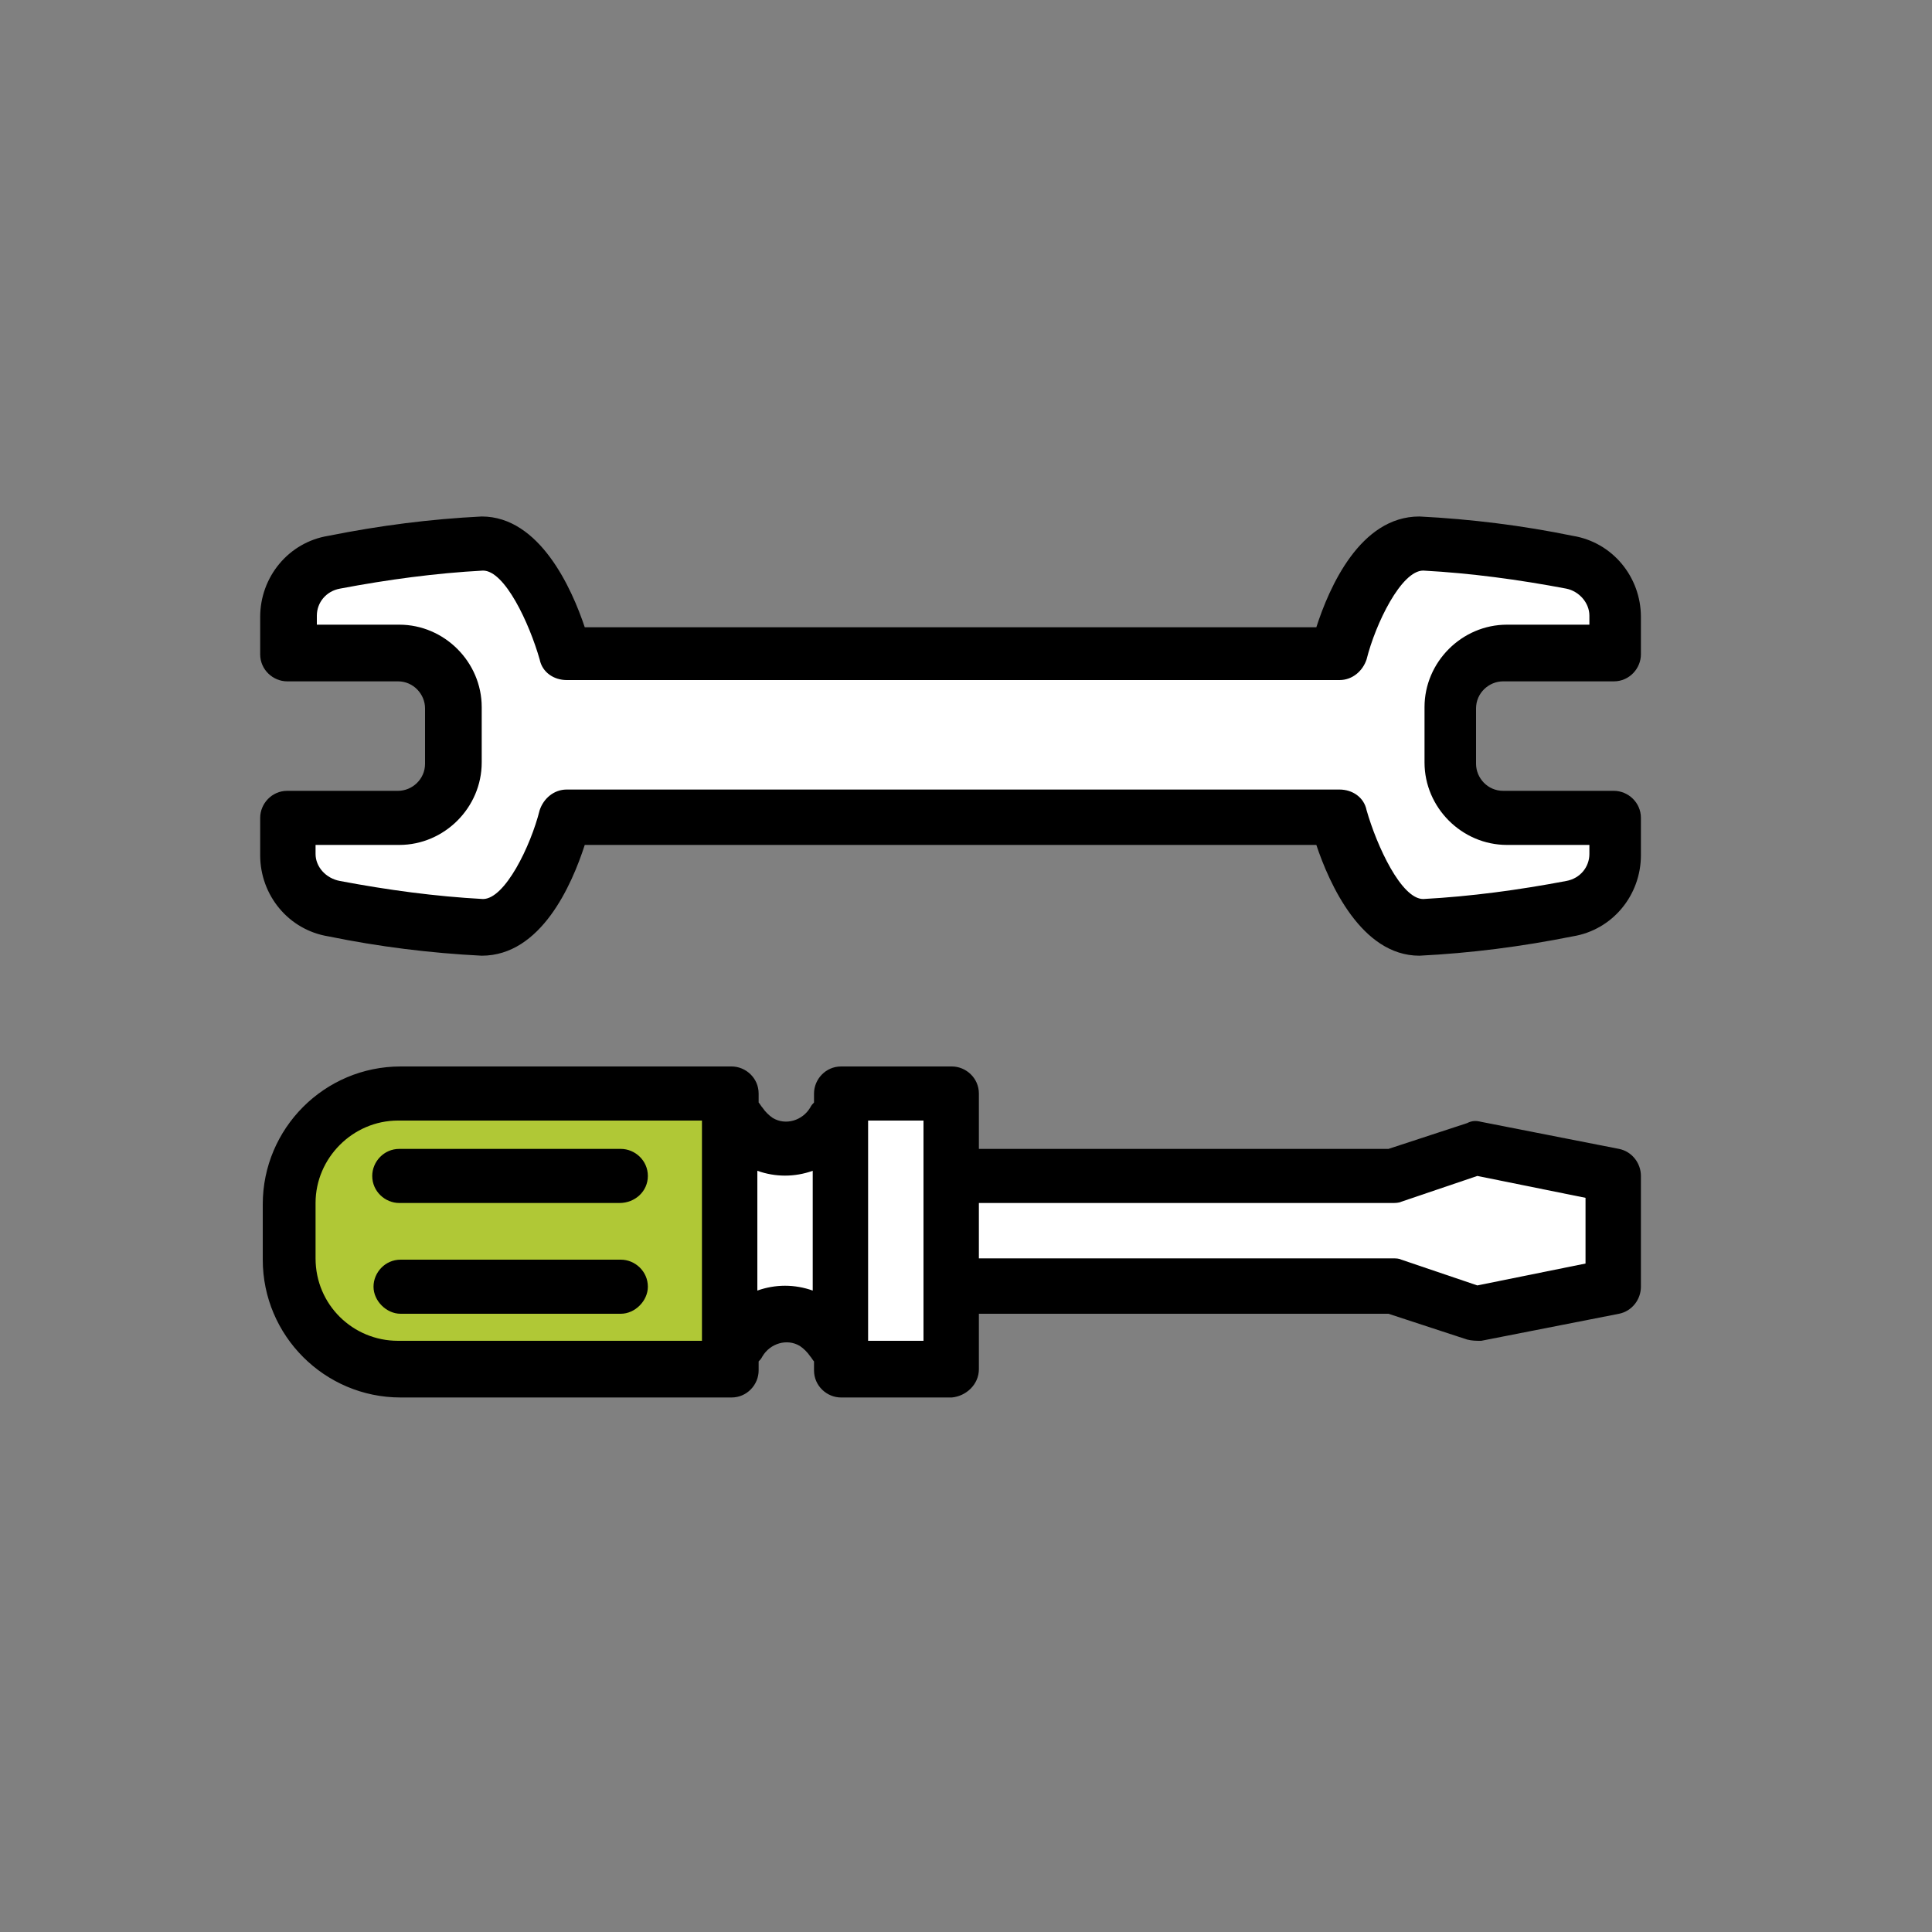
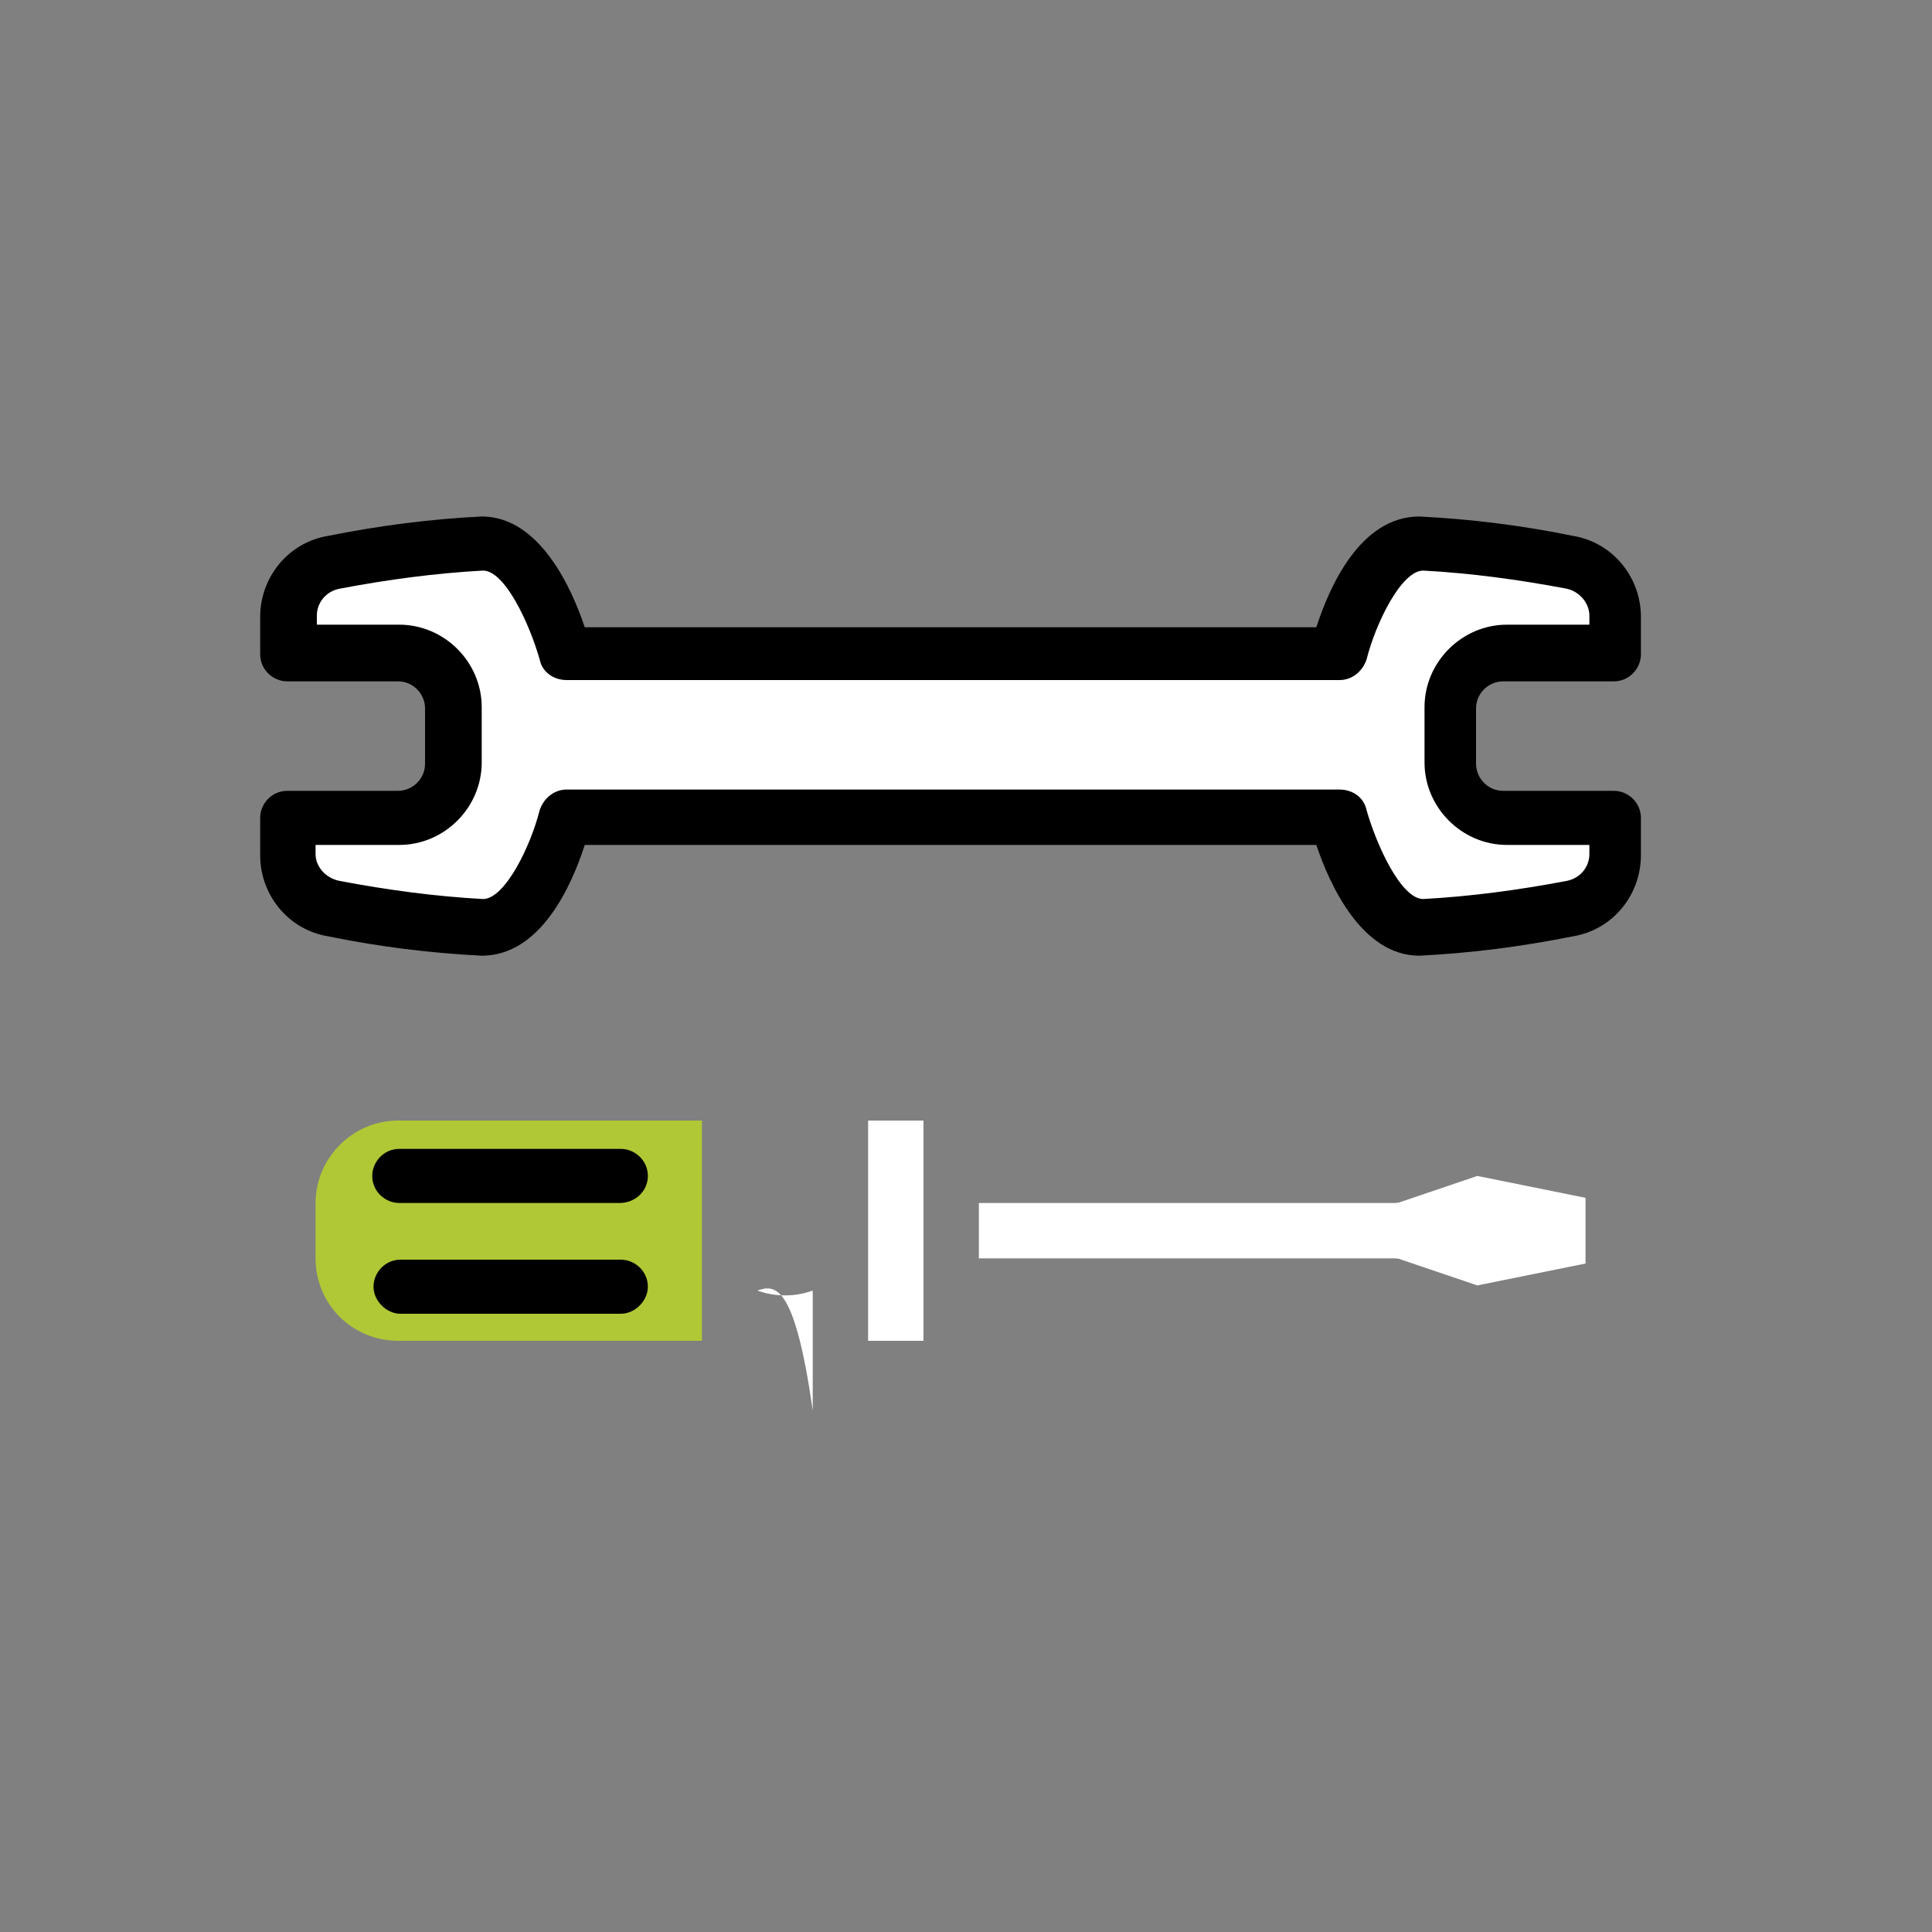
<svg xmlns="http://www.w3.org/2000/svg" version="1.1" id="Layer_1" x="0px" y="0px" viewBox="0 0 150 150" style="enable-background:new 0 0 150 150;" xml:space="preserve">
  <rect x="0" y="0" width="150" height="150" fill="#808080" stroke="none" />
  <style type="text/css">
	.st0{fill:#FFFFFF;}
	.st1{fill:#B0C836;}
</style>
  <g>
-     <path d="M76,106.3l0-4.3l31.8,0l6.1,2c0.4,0.1,0.7,0.1,1.1,0.1l10.7-2.1c1-0.2,1.7-1.1,1.7-2.1l0-8.6c0-1-0.7-1.9-1.7-2.1L115,87.1   c-0.4-0.1-0.7-0.1-1.1,0.1l-6.1,2l-31.8,0l0-4.3c0-1.2-1-2.1-2.1-2.1h-8.6c-1.2,0-2.1,1-2.1,2.1v0.7c-0.1,0.1-0.2,0.2-0.3,0.4   c-0.6,1-1.9,1.4-2.9,0.8c-0.3-0.2-0.6-0.5-0.8-0.8c-0.1-0.1-0.2-0.3-0.3-0.4v-0.7c0-1.2-1-2.1-2.1-2.1l-25.7,0   c-5.9,0-10.7,4.8-10.7,10.7l0,4.3c0,5.9,4.8,10.7,10.7,10.7l25.7,0c1.2,0,2.1-1,2.1-2.1l0-0.7c0.1-0.1,0.2-0.2,0.3-0.4   c0.6-1,1.9-1.4,2.9-0.8c0.3,0.2,0.6,0.5,0.8,0.8c0.1,0.1,0.2,0.3,0.3,0.4v0.7c0,1.2,1,2.1,2.1,2.1l8.6,0   C75,108.4,76,107.5,76,106.3z" />
-     <path class="st0" d="M58.8,100.2l0-9.3c1.4,0.5,2.9,0.5,4.3,0l0,9.3C61.7,99.7,60.2,99.7,58.8,100.2z" />
+     <path class="st0" d="M58.8,100.2c1.4,0.5,2.9,0.5,4.3,0l0,9.3C61.7,99.7,60.2,99.7,58.8,100.2z" />
    <path class="st1" d="M24.5,97.7l0-4.3c0-3.5,2.9-6.4,6.4-6.4h23.6l0,17.1l-23.6,0C27.4,104.1,24.5,101.3,24.5,97.7z" />
    <path class="st0" d="M108.8,93.3l5.9-2l8.4,1.7l0,5.1l-8.4,1.7l-5.9-2c-0.2-0.1-0.4-0.1-0.7-0.1l-32.1,0l0-4.3l32.1,0   C108.3,93.4,108.6,93.4,108.8,93.3z" />
    <rect x="67.4" y="87" class="st0" width="4.3" height="17.1" />
    <path d="M50.3,91.3c0-1.2-1-2.1-2.1-2.1H31c-1.2,0-2.1,1-2.1,2.1c0,1.2,1,2.1,2.1,2.1l17.1,0C49.3,93.4,50.3,92.5,50.3,91.3z" />
    <path d="M50.3,99.9c0-1.2-1-2.1-2.1-2.1l-17.1,0c-1.2,0-2.1,1-2.1,2.1s1,2.1,2.1,2.1l17.1,0C49.3,102,50.3,101,50.3,99.9z" />
    <path d="M110.2,74.2c4-0.2,7.9-0.7,11.9-1.5c3.1-0.5,5.3-3.2,5.3-6.3v-2.9c0-1.2-1-2.1-2.1-2.1h-8.6c-1.2,0-2.1-1-2.1-2.1l0-4.3   c0-1.2,1-2.1,2.1-2.1l8.6,0c1.2,0,2.1-1,2.1-2.1l0-2.9c0-3.1-2.2-5.8-5.3-6.3c-3.9-0.8-7.9-1.3-11.9-1.5c-4.6,0-7,5.5-8,8.6   l-56.8,0c-1-3-3.5-8.6-8-8.6c-4,0.2-7.9,0.7-11.9,1.5c-3.1,0.5-5.3,3.2-5.3,6.3l0,2.9c0,1.2,1,2.1,2.1,2.1l8.6,0   c1.2,0,2.1,1,2.1,2.1l0,4.3c0,1.2-1,2.1-2.1,2.1h-8.6c-1.2,0-2.1,1-2.1,2.1l0,2.9c0,3.1,2.2,5.8,5.3,6.3c3.9,0.8,7.9,1.3,11.9,1.5   c4.6,0,7-5.5,8-8.6l56.8,0C103.2,68.6,105.7,74.2,110.2,74.2z" />
    <path class="st0" d="M24.5,66.3v-0.7H31c3.5,0,6.4-2.9,6.4-6.4l0-4.3c0-3.5-2.9-6.4-6.4-6.4l-6.4,0l0-0.7c0-1,0.7-1.9,1.8-2.1   c3.7-0.7,7.4-1.2,11.1-1.4c1.7,0,3.6,4.1,4.4,6.9c0.2,1,1.1,1.6,2.1,1.6l60,0c1,0,1.8-0.7,2.1-1.6c0.7-2.8,2.7-6.9,4.4-6.9   c3.7,0.2,7.4,0.7,11.1,1.4c1,0.2,1.8,1.1,1.8,2.1v0.7l-6.4,0c-3.5,0-6.4,2.9-6.4,6.4l0,4.3c0,3.5,2.9,6.4,6.4,6.4h6.4v0.7   c0,1-0.7,1.9-1.8,2.1c-3.7,0.7-7.4,1.2-11.1,1.4c-1.7,0-3.6-4.1-4.4-6.9c-0.2-1-1.1-1.6-2.1-1.6l-60,0c-1,0-1.8,0.7-2.1,1.6   c-0.7,2.8-2.7,6.9-4.4,6.9c-3.7-0.2-7.4-0.7-11.1-1.4C25.3,68.2,24.5,67.3,24.5,66.3z" />
  </g>
</svg>